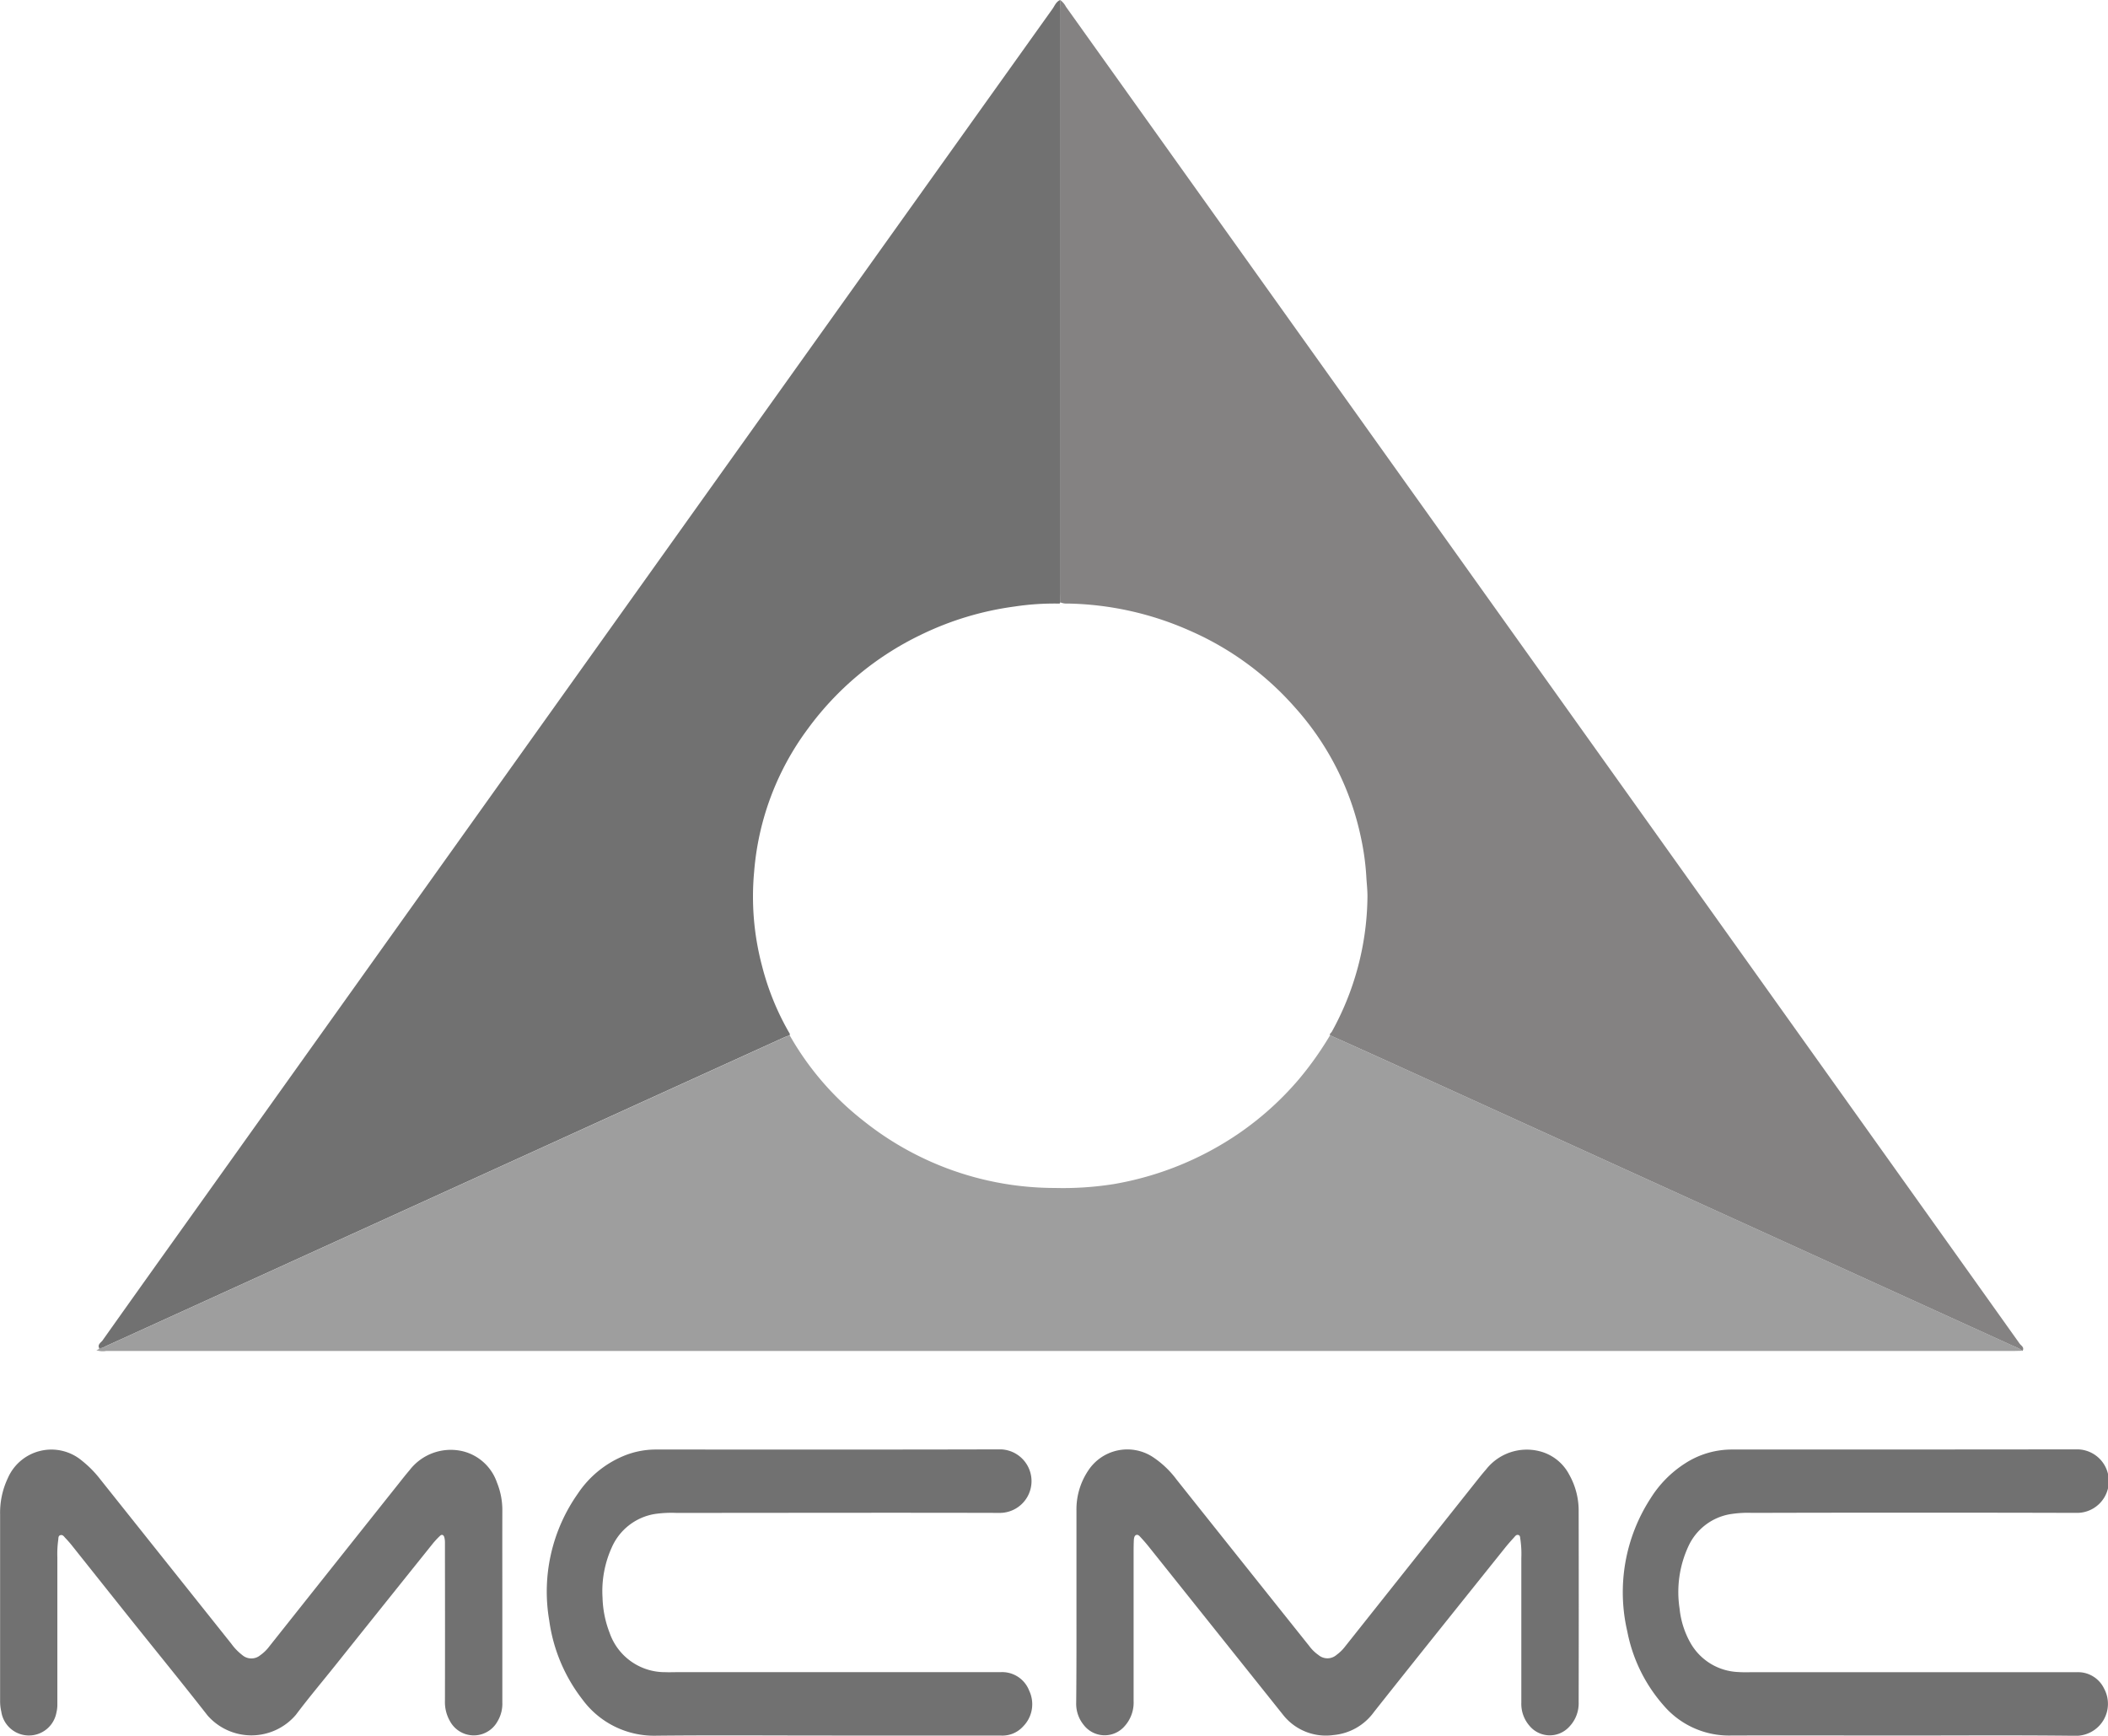
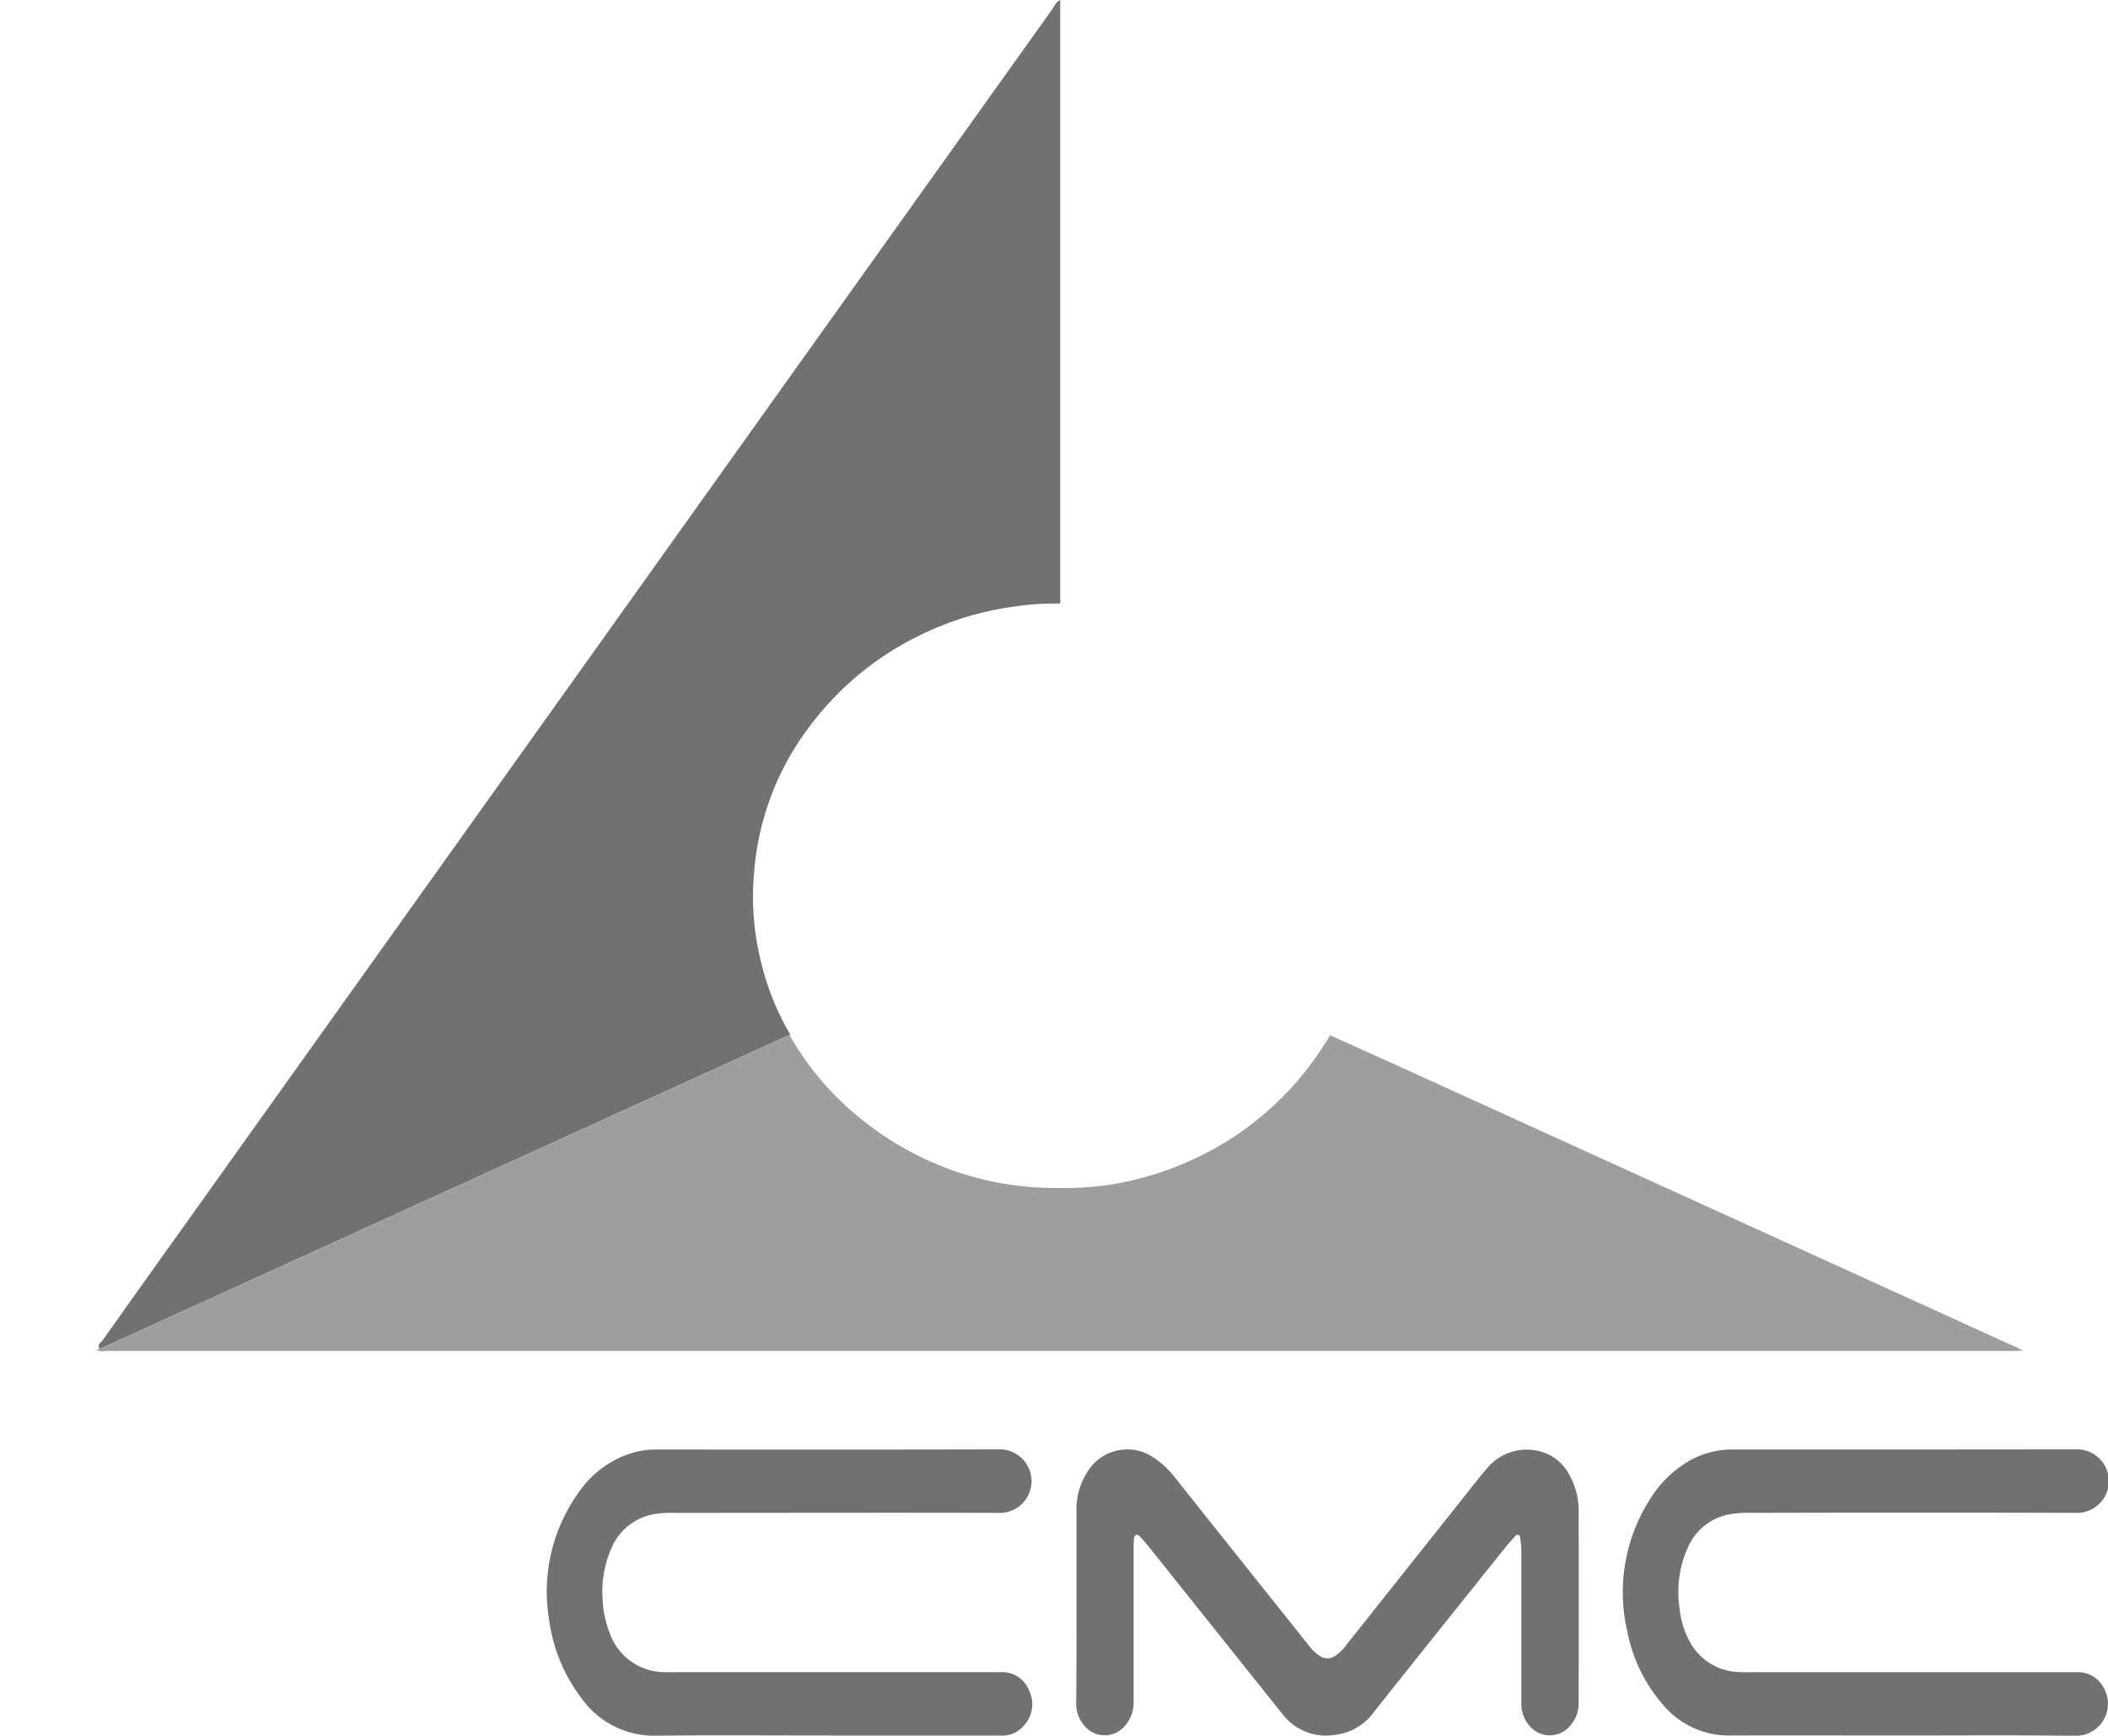
<svg xmlns="http://www.w3.org/2000/svg" id="_02_mcmc" data-name="02_mcmc" width="78.464" height="64.612" viewBox="0 0 78.464 64.612">
  <g id="Group_27" data-name="Group 27" transform="translate(3.589 0)">
-     <path id="Path_104" data-name="Path 104" d="M112.922,72.037a.726.726,0,0,1,.214.252q9.117,12.775,18.23,25.549,6.824,9.565,13.646,19.133,1.812,2.541,3.622,5.083c.053.075.187.135.109.27a1.645,1.645,0,0,0-.349-.182l-6.426-2.926-16.23-7.388q-1.383-.63-2.773-1.251a.251.251,0,0,0-.006-.051.534.534,0,0,0,.077-.09,10.562,10.562,0,0,0,1.322-4.967c.007-.274-.029-.545-.043-.818a9.542,9.542,0,0,0-.2-1.44,10.454,10.454,0,0,0-2.463-4.849,11.153,11.153,0,0,0-3.928-2.858,11.667,11.667,0,0,0-4.534-1,.573.573,0,0,1-.268-.047c0-.121-.007-.243-.007-.365V72.372C112.918,72.261,112.92,72.148,112.922,72.037Z" transform="translate(-77.048 -72.037)" fill="#848282" />
    <path id="Path_105" data-name="Path 105" d="M118.791,72.037c0,.111,0,.224,0,.335V94.093c0,.122,0,.244.007.365a.1.1,0,0,0-.025.048,9.926,9.926,0,0,0-1.695.111A11.4,11.4,0,0,0,113.6,95.67a11.238,11.238,0,0,0-4.209,3.506,10.276,10.276,0,0,0-1.992,5.307,10.045,10.045,0,0,0,.289,3.494,9.816,9.816,0,0,0,1.042,2.55c0,.017-.01.033-.013.05-.066.025-.134.047-.2.075q-4.274,1.943-8.546,3.889L83.3,122.133c-.09.041-.173.111-.285.083-.057-.135.068-.2.126-.276q1.408-1.986,2.825-3.968l19.165-26.865q6.684-9.368,13.37-18.735C118.586,72.254,118.635,72.1,118.791,72.037Z" transform="translate(-82.917 -72.037)" fill="#717171" />
    <path id="Path_106" data-name="Path 106" d="M83.03,115.895c.111.029.195-.042.285-.083l16.676-7.591q4.272-1.945,8.546-3.889c.063-.029.132-.05.2-.075a10.751,10.751,0,0,0,2.744,3.181,11.421,11.421,0,0,0,7.114,2.5,12.084,12.084,0,0,0,2.209-.145,11.766,11.766,0,0,0,4.663-1.894,11.442,11.442,0,0,0,2.226-2.012,12.457,12.457,0,0,0,1.158-1.634q1.387.624,2.773,1.251l16.23,7.388,6.426,2.926a1.646,1.646,0,0,1,.349.182c-.133,0-.264.007-.4.007H83.289a.7.7,0,0,1-.358-.03c.039-.024.1-.017.1-.086Z" transform="translate(-82.931 -65.716)" fill="#9e9e9e" />
  </g>
  <g id="Group_26" data-name="Group 26" transform="translate(0 53.954)">
-     <path id="Path_107" data-name="Path 107" d="M98.618,122.969c0,1.2,0,2.4,0,3.593a1.272,1.272,0,0,1-.178.7,1.007,1.007,0,0,1-1.773-.008,1.413,1.413,0,0,1-.185-.757q.005-2.648,0-5.3c0-.193,0-.386,0-.579a.76.76,0,0,0-.025-.209c-.025-.085-.09-.117-.16-.049a3.081,3.081,0,0,0-.269.289q-1.819,2.268-3.634,4.54c-.488.61-.992,1.208-1.461,1.833a2.172,2.172,0,0,1-3.284.028c-.938-1.2-1.9-2.379-2.851-3.568q-1.1-1.38-2.2-2.762c-.075-.094-.156-.187-.24-.274-.054-.055-.1-.144-.2-.109-.078.03-.06.121-.072.187a3.79,3.79,0,0,0-.031.638v5.176c0,.112,0,.224,0,.335a1.269,1.269,0,0,1-.036.27,1.04,1.04,0,0,1-2.051-.041,1.723,1.723,0,0,1-.044-.422q0-3.456,0-6.912a3.006,3.006,0,0,1,.287-1.356,1.768,1.768,0,0,1,2.764-.646,4.01,4.01,0,0,1,.681.693l4.877,6.12a2.022,2.022,0,0,0,.4.414.517.517,0,0,0,.673.011,1.5,1.5,0,0,0,.346-.339q2.422-3.052,4.847-6.1c.12-.151.237-.3.365-.449a1.933,1.933,0,0,1,1.982-.706,1.8,1.8,0,0,1,1.272,1.166,2.718,2.718,0,0,1,.2,1.069C98.615,120.615,98.618,121.792,98.618,122.969Z" transform="translate(-79.92 -117.141)" fill="#717171" />
    <path id="Path_108" data-name="Path 108" d="M113.417,122.929q0-1.751,0-3.5a2.593,2.593,0,0,1,.438-1.5,1.738,1.738,0,0,1,2.391-.513,3.53,3.53,0,0,1,.9.852q2.467,3.1,4.934,6.19a1.5,1.5,0,0,0,.347.339.516.516,0,0,0,.673-.008,1.542,1.542,0,0,0,.323-.319l4.791-6.032c.146-.182.288-.367.443-.542a1.926,1.926,0,0,1,1.988-.689,1.718,1.718,0,0,1,1.115.877,2.722,2.722,0,0,1,.35,1.371q.007,3.547,0,7.095a1.257,1.257,0,0,1-.349.914.981.981,0,0,1-1.478-.03,1.24,1.24,0,0,1-.307-.866c0-1.8,0-3.593,0-5.39a3.776,3.776,0,0,0-.037-.7c-.011-.057,0-.132-.075-.151s-.112.038-.152.083c-.116.128-.231.256-.339.391-1.629,2.036-3.263,4.069-4.882,6.115a2.087,2.087,0,0,1-1.512.859,2.026,2.026,0,0,1-1.866-.746l-5.016-6.281c-.089-.11-.182-.218-.279-.322-.047-.05-.1-.124-.175-.1s-.087.128-.091.207c-.006.142-.008.285-.008.427q0,2.77,0,5.541a1.313,1.313,0,0,1-.34.949.982.982,0,0,1-1.519-.054,1.238,1.238,0,0,1-.278-.817C113.42,125.364,113.417,124.146,113.417,122.929Z" transform="translate(-73.349 -117.141)" fill="#717171" />
    <path id="Path_109" data-name="Path 109" d="M107.266,127.793c-2.081,0-4.163-.016-6.244.006a3.307,3.307,0,0,1-2.761-1.347,6.154,6.154,0,0,1-1.236-2.939,6.332,6.332,0,0,1,1.06-4.718,3.8,3.8,0,0,1,1.658-1.388,3.132,3.132,0,0,1,1.243-.26c4.285,0,8.568.006,12.852-.006a1.183,1.183,0,0,1-.025,2.365c-4.019-.011-8.04,0-12.06,0a4.357,4.357,0,0,0-.789.039,2.126,2.126,0,0,0-1.615,1.254,3.939,3.939,0,0,0-.34,1.868,3.9,3.9,0,0,0,.264,1.306,2.177,2.177,0,0,0,2.079,1.462c.132.006.264,0,.4,0q6.029,0,12.06,0a1.077,1.077,0,0,1,1.078.69,1.175,1.175,0,0,1-.226,1.329,1.037,1.037,0,0,1-.816.341c-.62,0-1.239,0-1.858,0Z" transform="translate(-76.581 -117.142)" fill="#717171" />
    <path id="Path_110" data-name="Path 110" d="M140.769,127.793c-2.111,0-4.223-.008-6.334,0a3.2,3.2,0,0,1-2.5-1.12,5.836,5.836,0,0,1-1.352-2.756,6.423,6.423,0,0,1,.871-4.959,4.151,4.151,0,0,1,1.274-1.291,3.2,3.2,0,0,1,1.755-.52c4.284,0,8.567,0,12.851-.006a1.182,1.182,0,0,1-.019,2.364q-6.045-.016-12.09,0a4.116,4.116,0,0,0-.848.055,2.1,2.1,0,0,0-1.522,1.194,4.052,4.052,0,0,0-.325,2.317,3.253,3.253,0,0,0,.4,1.267,2.14,2.14,0,0,0,1.792,1.092c.152.012.3.007.457.007q6.059,0,12.12,0a1.074,1.074,0,0,1,1.035.616,1.19,1.19,0,0,1-1.053,1.75C145.114,127.777,142.941,127.793,140.769,127.793Z" transform="translate(-70.012 -117.142)" fill="#717171" />
  </g>
</svg>